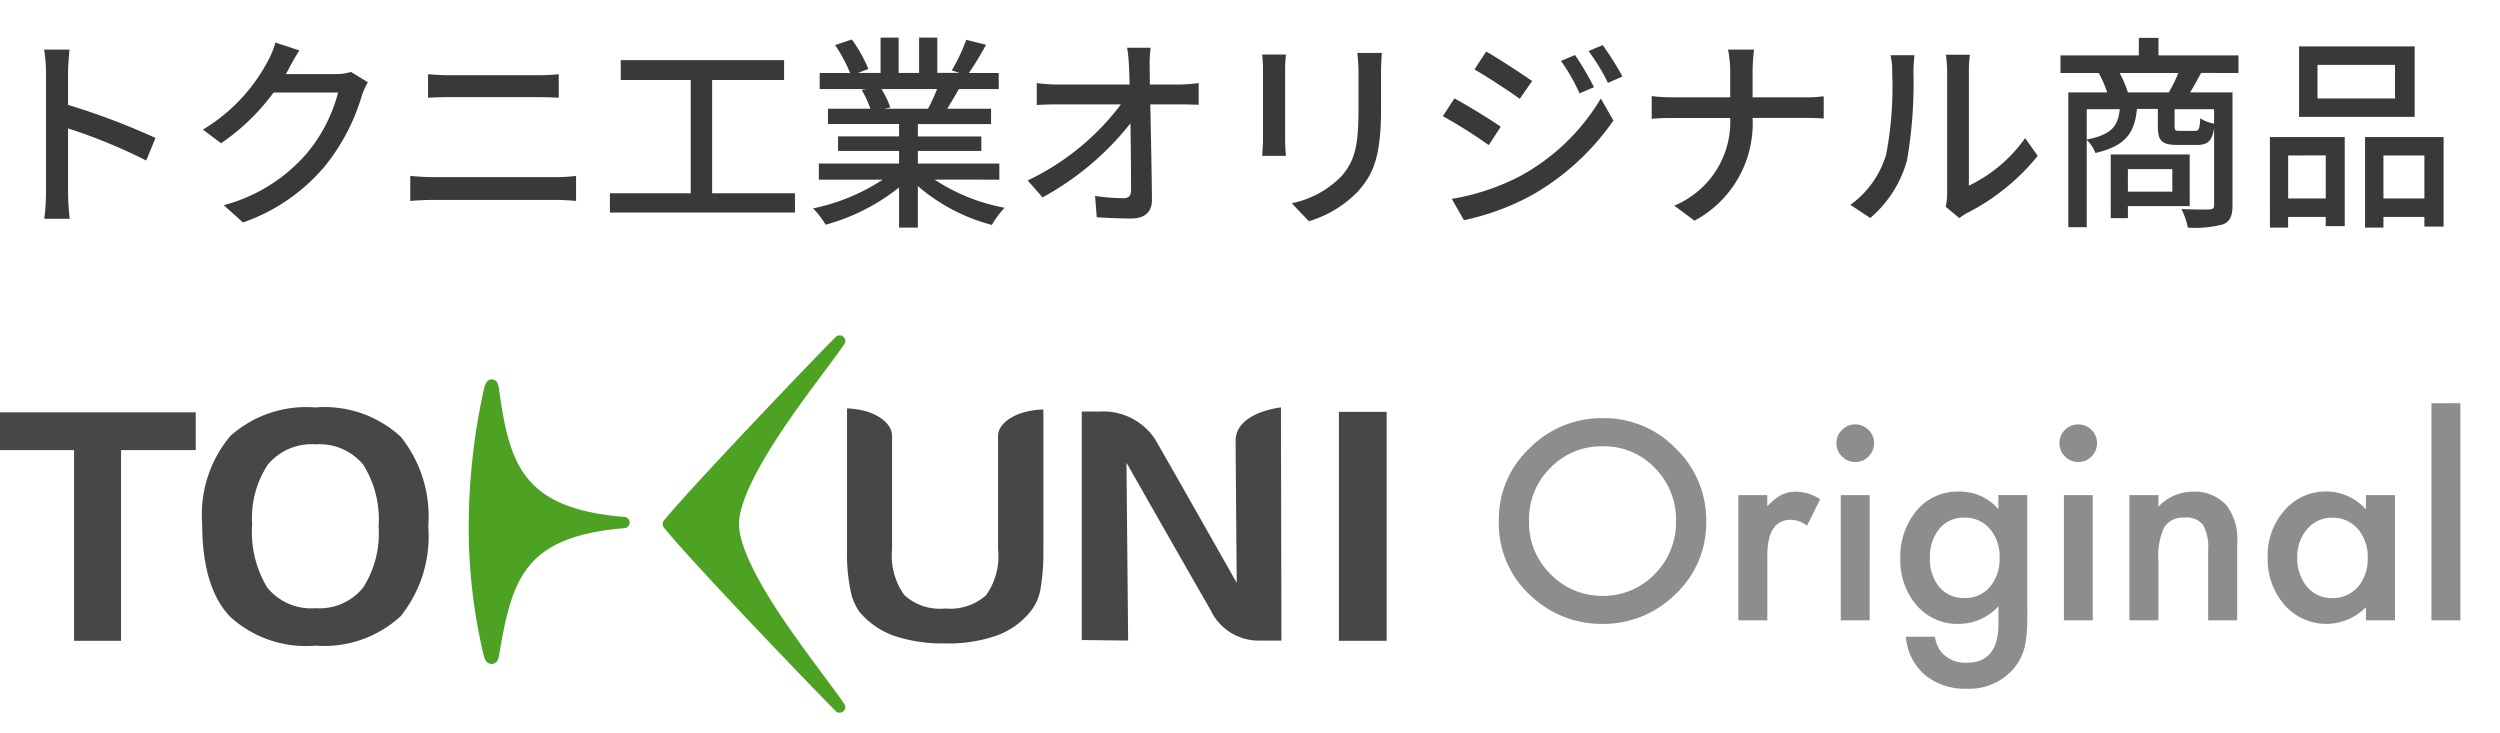
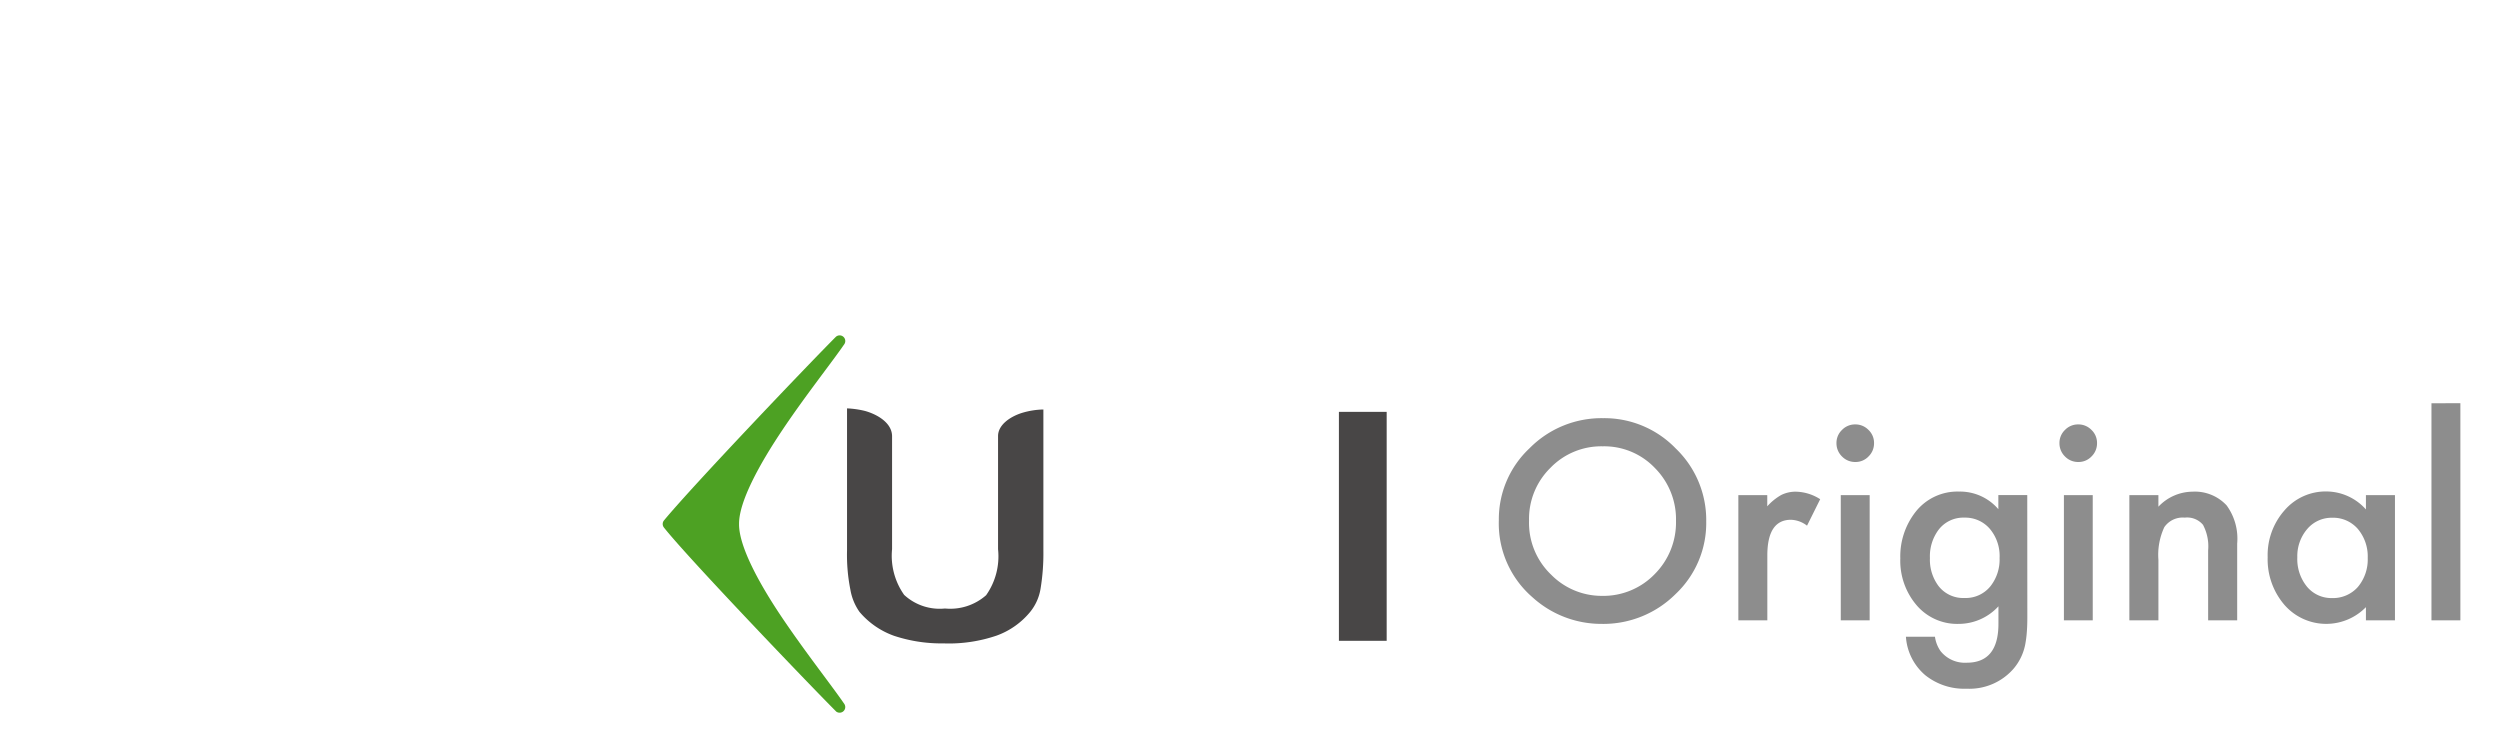
<svg xmlns="http://www.w3.org/2000/svg" width="133" height="39" viewBox="0 0 133 39">
  <defs>
    <clipPath id="clip-path">
      <rect id="Rectangle_23952" data-name="Rectangle 23952" width="133" height="39" fill="none" />
    </clipPath>
  </defs>
  <g id="Group_11059" data-name="Group 11059" transform="translate(15729 145)">
    <g id="Group_11053" data-name="Group 11053" transform="translate(-15729 -145)">
      <g id="Group_11057" data-name="Group 11057" clip-path="url(#clip-path)">
-         <path id="Path_47362" data-name="Path 47362" d="M0,21.936v2.01H3.94V34.091h2.5V23.946h3.973v-2.01Z" fill="#484646" />
        <g id="Group_11056" data-name="Group 11056">
          <g id="Group_11055" data-name="Group 11055" clip-path="url(#clip-path)">
-             <path id="Path_47363" data-name="Path 47363" d="M16.779,34.348a5.973,5.973,0,0,1-4.564-1.566c-.967-1.031-1.458-2.679-1.458-4.9A6.5,6.5,0,0,1,12.249,23.2a6.055,6.055,0,0,1,4.53-1.524,5.986,5.986,0,0,1,4.538,1.557A6.758,6.758,0,0,1,22.783,28a6.788,6.788,0,0,1-1.466,4.78,6,6,0,0,1-4.538,1.567m0-10.71a3.041,3.041,0,0,0-2.527,1.078,5.132,5.132,0,0,0-.836,3.179,5.7,5.7,0,0,0,.8,3.362,3,3,0,0,0,2.562,1.1,2.99,2.99,0,0,0,2.544-1.1A5.358,5.358,0,0,0,20.141,28a5.456,5.456,0,0,0-.818-3.28,3.015,3.015,0,0,0-2.544-1.079" fill="#484646" />
            <path id="Path_47364" data-name="Path 47364" d="M50.27,34.227a8,8,0,0,1-2.7-.4,4.28,4.28,0,0,1-1.847-1.278,2.887,2.887,0,0,1-.482-1.174,9.5,9.5,0,0,1-.179-2.086V21.726a4.832,4.832,0,0,1,.958.137c.663.185,1.438.64,1.438,1.347v6.007a3.6,3.6,0,0,0,.643,2.431,2.785,2.785,0,0,0,2.172.724,2.885,2.885,0,0,0,2.188-.706,3.584,3.584,0,0,0,.635-2.449V23.2c0-.592.633-1.029,1.259-1.229a4.179,4.179,0,0,1,1.153-.186v7.507a11.567,11.567,0,0,1-.152,2.036,2.625,2.625,0,0,1-.545,1.219,4.116,4.116,0,0,1-1.8,1.27,7.876,7.876,0,0,1-2.742.414" fill="#484646" />
            <rect id="Rectangle_23950" data-name="Rectangle 23950" width="2.541" height="12.18" transform="translate(71.23 21.911)" fill="#484646" />
-             <path id="Path_47365" data-name="Path 47365" d="M68.172,34.079H66.9A2.819,2.819,0,0,1,64.4,32.448c-.619-1.065-4.3-7.522-4.332-7.587l-.137-.24,0,.276.086,9.181-2.468-.028V21.892h.982a3.3,3.3,0,0,1,2.918,1.473c.413.695,4.168,7.329,4.206,7.4l.137.24,0-.277s-.057-6.669-.057-7.281c0-1.381,1.981-1.719,2.411-1.775Z" fill="#484646" />
-             <path id="Path_47366" data-name="Path 47366" d="M25.823,35.1a1.128,1.128,0,0,1-.1-.27,29.384,29.384,0,0,1-.788-6.84,34.056,34.056,0,0,1,.787-7.183,1.512,1.512,0,0,1,.156-.469.336.336,0,0,1,.283-.159.331.331,0,0,1,.27.143.484.484,0,0,1,.065.136,1.78,1.78,0,0,1,.059.286c.272,2,.606,3.586,1.509,4.7s2.4,1.836,5.181,2.059a.3.3,0,0,1,0,.593c-2.783.224-4.25.953-5.135,2.065s-1.225,2.7-1.557,4.7a.893.893,0,0,1-.073.247.365.365,0,0,1-.325.217.384.384,0,0,1-.336-.225" fill="#4da123" />
            <path id="Path_47367" data-name="Path 47367" d="M25.931,20.634Z" fill="#fca611" />
            <path id="Path_47368" data-name="Path 47368" d="M44.47,37.838c-1.431-1.433-7.879-8.164-9.149-9.774a.3.3,0,0,1,0-.374c1.554-1.88,7.715-8.337,9.145-9.769a.3.3,0,0,1,.458.379c-.627.923-2.034,2.688-3.288,4.557s-2.333,3.852-2.318,5.022c-.015,1.172,1.063,3.166,2.318,5.023s2.661,3.635,3.288,4.558a.3.3,0,0,1-.458.378" fill="#4da123" />
          </g>
        </g>
      </g>
    </g>
    <path id="Path_47370" data-name="Path 47370" d="M.738-5.325A5.169,5.169,0,0,1,2.372-9.153a5.378,5.378,0,0,1,3.91-1.6A5.277,5.277,0,0,1,10.151-9.14a5.274,5.274,0,0,1,1.62,3.876A5.19,5.19,0,0,1,10.145-1.4,5.445,5.445,0,0,1,6.2.191,5.446,5.446,0,0,1,2.529-1.224,5.186,5.186,0,0,1,.738-5.325ZM2.345-5.3A3.815,3.815,0,0,0,3.521-2.427,3.774,3.774,0,0,0,6.221-1.3a3.8,3.8,0,0,0,2.8-1.148,3.887,3.887,0,0,0,1.142-2.83,3.867,3.867,0,0,0-1.128-2.83A3.724,3.724,0,0,0,6.262-9.256,3.76,3.76,0,0,0,3.479-8.107,3.808,3.808,0,0,0,2.345-5.3ZM13.48-6.658h1.538v.595a2.937,2.937,0,0,1,.752-.608,1.724,1.724,0,0,1,.793-.171,2.484,2.484,0,0,1,1.271.4l-.7,1.408a1.468,1.468,0,0,0-.854-.314q-1.258,0-1.258,1.9V0H13.48Zm6.986,0V0H18.929V-6.658ZM18.7-9.427a.953.953,0,0,1,.294-.7.961.961,0,0,1,.7-.294.968.968,0,0,1,.711.294.946.946,0,0,1,.294.7.968.968,0,0,1-.294.711.946.946,0,0,1-.7.294.968.968,0,0,1-.711-.294A.977.977,0,0,1,18.7-9.427ZM28.854-.157q0,.472-.031.831a5.772,5.772,0,0,1-.085.632A2.816,2.816,0,0,1,28.1,2.6a3.114,3.114,0,0,1-2.481,1.039,3.312,3.312,0,0,1-2.194-.718A2.934,2.934,0,0,1,22.395.875h1.545a1.749,1.749,0,0,0,.294.759,1.652,1.652,0,0,0,1.395.622q1.688,0,1.688-2.071v-.93A2.872,2.872,0,0,1,25.2.191a2.837,2.837,0,0,1-2.229-.984,3.648,3.648,0,0,1-.875-2.5,3.841,3.841,0,0,1,.813-2.475,2.827,2.827,0,0,1,2.311-1.08,2.683,2.683,0,0,1,2.092.937v-.752h1.538ZM27.378-3.315a2.241,2.241,0,0,0-.52-1.552,1.718,1.718,0,0,0-1.347-.595,1.656,1.656,0,0,0-1.381.649,2.357,2.357,0,0,0-.458,1.5,2.335,2.335,0,0,0,.458,1.49,1.658,1.658,0,0,0,1.381.636,1.689,1.689,0,0,0,1.395-.643A2.289,2.289,0,0,0,27.378-3.315Zm4.956-3.343V0H30.8V-6.658ZM30.563-9.427a.953.953,0,0,1,.294-.7.961.961,0,0,1,.7-.294.968.968,0,0,1,.711.294.946.946,0,0,1,.294.7.968.968,0,0,1-.294.711.946.946,0,0,1-.7.294.968.968,0,0,1-.711-.294A.977.977,0,0,1,30.563-9.427Zm3.719,2.769h1.545v.615a2.521,2.521,0,0,1,1.818-.8,2.3,2.3,0,0,1,1.812.731,3,3,0,0,1,.561,2.03V0H38.473V-3.719a2.439,2.439,0,0,0-.273-1.36,1.1,1.1,0,0,0-.971-.383,1.187,1.187,0,0,0-1.087.506,3.481,3.481,0,0,0-.314,1.743V0H34.282Zm12.585,0h1.545V0H46.867V-.7a2.95,2.95,0,0,1-2.044.889,2.945,2.945,0,0,1-2.283-1,3.712,3.712,0,0,1-.9-2.543,3.6,3.6,0,0,1,.9-2.5,2.887,2.887,0,0,1,2.242-1,2.831,2.831,0,0,1,2.085.957ZM43.217-3.35a2.319,2.319,0,0,0,.513,1.559,1.679,1.679,0,0,0,1.326.608,1.765,1.765,0,0,0,1.381-.588,2.277,2.277,0,0,0,.526-1.545,2.277,2.277,0,0,0-.526-1.545,1.74,1.74,0,0,0-1.367-.595,1.7,1.7,0,0,0-1.326.6A2.218,2.218,0,0,0,43.217-3.35Zm8.675-8.2V0H50.354V-11.546Z" transform="translate(-15650 -112)" fill="#8d8d8d" />
-     <path id="Path_47369" data-name="Path 47369" d="M3.6-1.012A11.515,11.515,0,0,1,3.509.4H4.862a12.888,12.888,0,0,1-.088-1.408v-3.4A28.8,28.8,0,0,1,8.932-2.7l.495-1.2a37.286,37.286,0,0,0-4.653-1.76V-7.37c0-.385.044-.869.077-1.232H3.5A7.963,7.963,0,0,1,3.6-7.37ZM17.083-8.558l-1.276-.418a4.877,4.877,0,0,1-.407.99,9.335,9.335,0,0,1-3.454,3.641l.968.726a11.487,11.487,0,0,0,2.794-2.7H19.14a8.26,8.26,0,0,1-1.672,3.245,8.813,8.813,0,0,1-4.411,2.75L14.08.594a9.912,9.912,0,0,0,4.4-3.047,10.887,10.887,0,0,0,1.936-3.74,3.765,3.765,0,0,1,.308-.671l-.9-.55A2.583,2.583,0,0,1,19-7.3h-2.64c.055-.088.11-.187.154-.275C16.632-7.8,16.863-8.228,17.083-8.558Zm6.842,1.265v1.254c.352-.022.781-.033,1.177-.033h4.631c.374,0,.836.011,1.144.033V-7.293a11.216,11.216,0,0,1-1.144.055H25.091C24.728-7.238,24.288-7.26,23.925-7.293Zm-.946,5.412V-.55c.4-.033.847-.055,1.254-.055H30.7c.308,0,.737.022,1.1.055V-1.881a9.224,9.224,0,0,1-1.1.066H24.233C23.826-1.815,23.386-1.848,22.979-1.881Zm16.06.924V-6.985h3.828V-8.041h-8.69v1.056H37.9V-.957h-4.3V.066h9.845V-.957ZM51.007-6.5a10.264,10.264,0,0,1-.484,1.045H48.2l.319-.066a4.628,4.628,0,0,0-.473-.979Zm3.311,4.818v-.858H49.984v-.671h3.377v-.77H49.984v-.66h3.894v-.814H51.546c.187-.308.407-.671.616-1.045h2.123v-.858H52.7a17.21,17.21,0,0,0,.913-1.5l-1.056-.264a9.587,9.587,0,0,1-.77,1.628l.418.132H51.018V-9.24H50.05v1.881H48.961V-9.24H48v1.881h-1.21l.561-.209a7.646,7.646,0,0,0-.88-1.573l-.891.3a8.247,8.247,0,0,1,.8,1.485H44.759V-6.5h2.5l-.264.044a5.449,5.449,0,0,1,.462,1H45.2v.814h3.784v.66H45.738v.77h3.245v.671H44.715v.858h3.4A10.673,10.673,0,0,1,44.407-.154a4.591,4.591,0,0,1,.671.869,10.926,10.926,0,0,0,3.905-1.98V.869h1V-1.342A9.812,9.812,0,0,0,53.922.726,4.594,4.594,0,0,1,54.6-.187a10.1,10.1,0,0,1-3.729-1.5ZM62.37-8.7H61.116a8.465,8.465,0,0,1,.1,1c.011.264.022.594.033.957H57.409a8.632,8.632,0,0,1-1.1-.077v1.166q.545-.033,1.122-.033h3.355a13.413,13.413,0,0,1-4.961,4.048l.792.9a15.238,15.238,0,0,0,4.675-3.938c.022,1.342.033,2.717.033,3.542,0,.3-.11.44-.407.44a11.189,11.189,0,0,1-1.507-.121L59.5.319c.583.033,1.221.066,1.826.066.737,0,1.111-.352,1.111-.99-.011-1.419-.055-3.454-.088-5.082h1.606c.275,0,.671.011.968.022V-6.82a8.851,8.851,0,0,1-1.023.077H62.326c0-.374-.011-.693-.011-.957A6.111,6.111,0,0,1,62.37-8.7Zm12.3.275H73.359a8.506,8.506,0,0,1,.066,1.012v1.892c0,1.925-.143,2.783-.913,3.663a5.131,5.131,0,0,1-2.64,1.43l.913.957a6.008,6.008,0,0,0,2.629-1.606c.814-.924,1.21-1.859,1.21-4.378V-7.414C74.624-7.81,74.646-8.14,74.668-8.426Zm-5.1.088H68.3a7.106,7.106,0,0,1,.044.814v3.685c0,.319-.033.7-.044.891h1.265c-.022-.22-.044-.605-.044-.891V-7.524C69.52-7.832,69.542-8.107,69.564-8.338Zm15.378.022L84.194-8a9.8,9.8,0,0,1,.99,1.727l.77-.33A16.025,16.025,0,0,0,84.942-8.316Zm1.474-.528-.759.319a10.69,10.69,0,0,1,1.034,1.694l.77-.341A16.112,16.112,0,0,0,86.416-8.844Zm-6.2.341-.627.957c.671.385,1.848,1.155,2.409,1.562l.66-.946C82.126-7.3,80.894-8.118,80.212-8.5ZM78.386-.66,79.035.473A13.182,13.182,0,0,0,82.687-.88a13.241,13.241,0,0,0,4.3-3.949L86.317-6A11.233,11.233,0,0,1,82.1-1.914,12.08,12.08,0,0,1,78.386-.66Zm.143-5.346-.616.946a27.311,27.311,0,0,1,2.442,1.54l.638-.979C80.476-4.862,79.222-5.632,78.529-6.006ZM93.2-7.414v1.353H90.134a9.719,9.719,0,0,1-1.111-.066v1.21a10.763,10.763,0,0,1,1.133-.044H93.2A4.825,4.825,0,0,1,90.222-.3l1.078.8a5.862,5.862,0,0,0,3.091-5.467h2.717c.385,0,.869.011,1.067.033V-6.116a8.078,8.078,0,0,1-1.056.055H94.391V-7.414A10.105,10.105,0,0,1,94.468-8.6H93.082A5.715,5.715,0,0,1,93.2-7.414ZM104.665-.242l.726.605a3.42,3.42,0,0,1,.418-.275,11.574,11.574,0,0,0,3.751-3.036l-.671-.946a7.738,7.738,0,0,1-2.992,2.53V-7.447a6.625,6.625,0,0,1,.055-.88h-1.276a8.063,8.063,0,0,1,.066.88V-.935A3.173,3.173,0,0,1,104.665-.242Zm-5.071-.1,1.056.7a6.18,6.18,0,0,0,1.958-3.08,24.1,24.1,0,0,0,.341-4.7,8.233,8.233,0,0,1,.055-.88h-1.276a3.428,3.428,0,0,1,.088.891,19.073,19.073,0,0,1-.319,4.389A5.092,5.092,0,0,1,99.594-.341Zm17.127-1.9v1.2h-2.365v-1.2Zm.924,1.969v-2.75h-4.2V.363h.913V-.275Zm-3.289-6.05a5.388,5.388,0,0,0-.44-1.034h3.124a8.186,8.186,0,0,1-.506,1.034Zm4.587,1.661a1.949,1.949,0,0,1-.737-.286c-.033.594-.077.671-.286.671h-.792c-.253,0-.286-.022-.286-.242v-.913h2.1Zm-6.776-.77h1.76c-.1.913-.44,1.353-1.76,1.617Zm8.074-1.925v-.935h-4.257v-.935h-1.045v.935H110.77v.935h2.035a6.134,6.134,0,0,1,.451,1.034h-2.068V.847h.979V-3.8a2.056,2.056,0,0,1,.462.7c1.628-.385,2.079-1.067,2.211-2.343h1.111v.924c0,.77.2.99,1.056.99h1.023c.561,0,.8-.187.913-.891V-.33c0,.165-.055.22-.253.231s-.825.011-1.485-.022a3.92,3.92,0,0,1,.341.99,5.79,5.79,0,0,0,1.881-.176c.385-.165.495-.473.495-1.012V-6.325h-2.255c.187-.3.374-.649.583-1.034ZM128.568-6h-4.125V-7.788h4.125Zm1.045-2.772h-6.149v3.751h6.149Zm-4.73,5.8V-.682h-2V-2.97ZM121.913.869h.968V.3h2V.792h1.012V-3.949h-3.982Zm6.039-1.551V-2.97h2.178V-.682Zm-.979-3.267V.869h.979V.3h2.178V.814h1.023V-3.949Z" transform="translate(-15730.153 -133.76)" fill="#3b3938" />
  </g>
</svg>